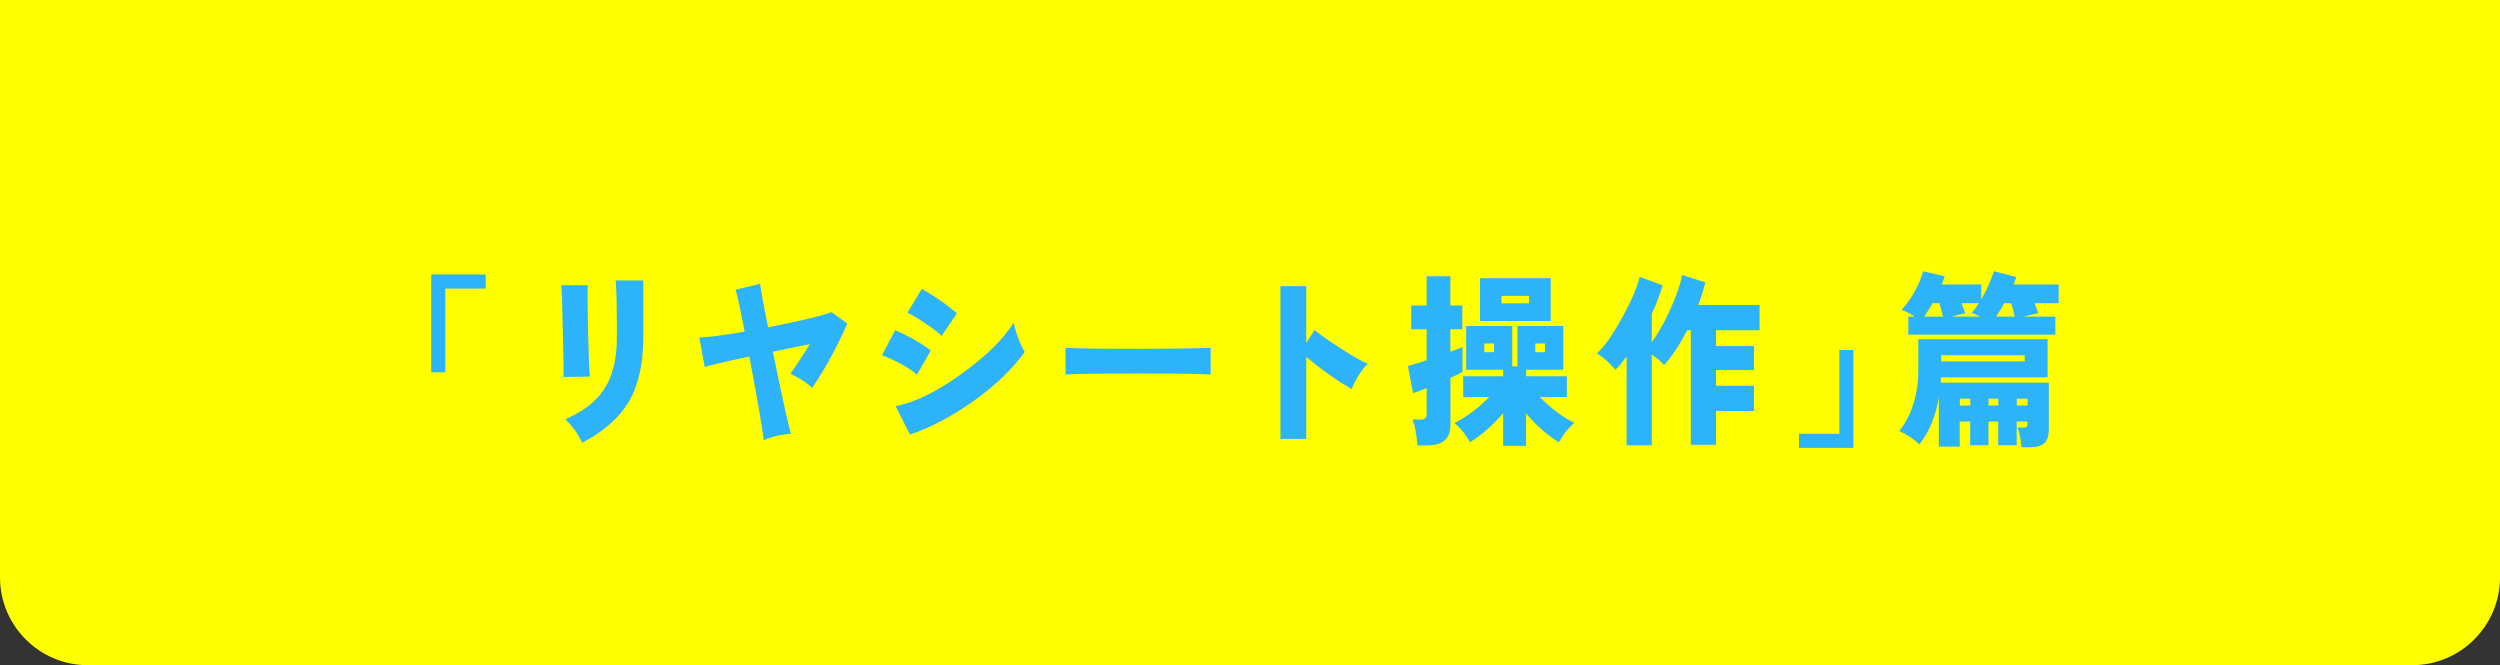
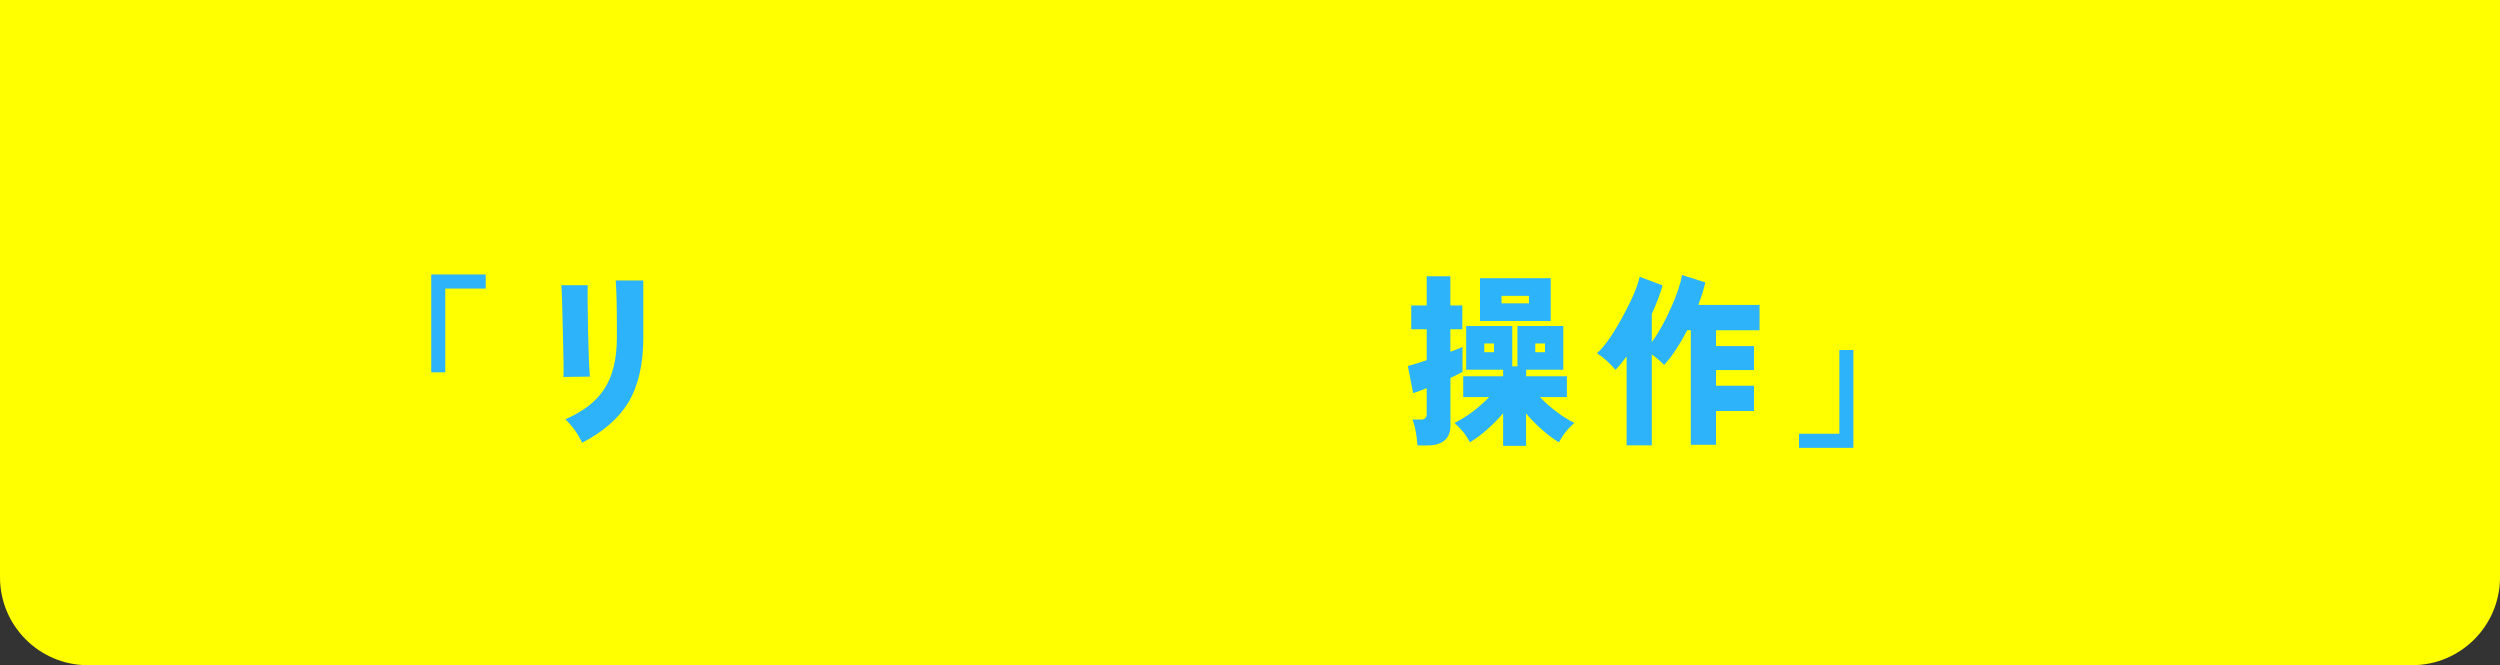
<svg xmlns="http://www.w3.org/2000/svg" id="_レイヤー_2" viewBox="0 0 280 74.5">
  <rect x="0" y="0" width="280" height="74.5" fill="#333333" stroke="none" />
  <defs>
    <style>.cls-1{fill:#2db3f9;}.cls-1,.cls-2{stroke-width:0px;}.cls-2{fill:#ff0;}</style>
  </defs>
  <g id="_レイヤー_1-2">
-     <path class="cls-2" d="m0,0h280v64.66c0,5.43-4.41,9.84-9.84,9.84H9.84c-5.43,0-9.84-4.41-9.84-9.84V0h0Z" />
+     <path class="cls-2" d="m0,0h280v64.66c0,5.43-4.41,9.84-9.84,9.84H9.84c-5.43,0-9.84-4.41-9.84-9.84V0Z" />
    <path class="cls-1" d="m54.39,32.32h-4.52v9.38h-1.57v-10.96h6.1v1.58Z" />
    <path class="cls-1" d="m66.07,42.18l-2.97.04c.04-.46.02-2.17-.06-5.15-.06-2.9-.12-4.61-.17-5.13h2.95c-.02.63-.01,2.3.04,5.02.06,2.79.13,4.53.21,5.21Zm5.98-4.38c0,2.96-.55,5.37-1.65,7.23-1.07,1.79-2.81,3.31-5.2,4.56-.47-1.01-1.1-1.89-1.88-2.63,2.02-.89,3.47-2.01,4.35-3.38.95-1.43,1.42-3.36,1.42-5.79v-1.15c0-2.28-.04-4.02-.13-5.23h3.09v6.38Z" />
-     <path class="cls-1" d="m94.89,36.24c-1.13,2.6-2.43,5-3.93,7.21-.44-.47-1.25-1.01-2.43-1.6.6-.82,1.32-1.92,2.17-3.31l-4.14.85c1.13,5.49,1.8,8.55,2.03,9.19-1.16.08-2.18.33-3.05.73-.09-1-.63-4.13-1.61-9.38-2.74.58-4.4.97-5,1.17l-.61-3.29c.93-.03,2.63-.25,5.08-.67-.52-2.71-.86-4.27-1.02-4.69l2.76-.67c.02.44.32,2.07.88,4.88,3.76-.74,6.13-1.31,7.11-1.71l1.76,1.29Z" />
-     <path class="cls-1" d="m104.25,39.26l-1.55,2.71c-.84-.75-2.15-1.48-3.91-2.19l1.46-2.79c1.42.58,2.75,1.34,4.01,2.27Zm10.51.17c-1.32,1.83-3.14,3.61-5.48,5.31-2.43,1.76-4.88,3.08-7.36,3.94l-1.61-3.19c2.2-.43,4.69-1.66,7.48-3.69,2.67-1.93,4.59-3.82,5.75-5.67.24,1.18.65,2.28,1.23,3.29Zm-7.59-4.33l-1.71,2.52c-.38-.38-1-.85-1.85-1.42-.85-.57-1.51-.96-1.98-1.17l1.61-2.67c1.46.81,2.77,1.72,3.93,2.73Z" />
-     <path class="cls-1" d="m135.6,41.95c-1.03-.08-3.74-.12-8.13-.12s-7.09.04-8.13.12v-3c1.04.08,3.75.12,8.13.12,3.27,0,5.98-.04,8.13-.12v3Z" />
-     <path class="cls-1" d="m153.18,40.74c-.63.61-1.23,1.56-1.82,2.83-1.69-.99-3.37-2.18-5.06-3.58v9.17h-2.89v-17.11h2.89v6.36l.92-1.44c.75.6,1.72,1.27,2.9,2.02,1.39.92,2.42,1.5,3.07,1.75Z" />
    <path class="cls-1" d="m163.81,41.64c-.28.17-.74.4-1.36.69v5.31c0,1.5-.88,2.25-2.63,2.25h-1.06c-.1-1.25-.29-2.22-.56-2.9h.96c.42,0,.63-.21.63-.62v-2.9c-.68.28-1.18.47-1.52.56l-.59-3.04c.46-.11,1.16-.33,2.11-.65v-3.46h-1.73v-2.67h1.73v-3.27h2.65v3.27h1.34v2.67h-1.34v2.52c.61-.22,1.07-.4,1.36-.54v2.77Zm12.52,5.73c-.73.62-1.3,1.35-1.73,2.17-1.28-.79-2.51-1.87-3.68-3.23v3.63h-2.57v-3.65c-1.2,1.38-2.44,2.46-3.72,3.25-.42-.82-1-1.54-1.73-2.17,1.35-.67,2.65-1.63,3.89-2.9h-2.91v-2.33h4.47v-.73h-4.14v-4.9h5.16v4.52h.58v-4.52h5.14v4.9h-4.16v.73h4.56v2.33h-3.03c1.24,1.26,2.53,2.23,3.87,2.9Zm-2.65-11.42h-7.92v-4.79h7.92v4.79Zm-6.35,3.5v-.98h-1.09v.98h1.09Zm3.91-5.48v-.83h-3.07v.83h3.07Zm1.8,5.48v-.98h-1.09v.98h1.09Z" />
    <path class="cls-1" d="m197.08,36.99h-4.89v1.77h4.26v2.69h-4.26v1.75h4.26v2.83h-4.26v3.79h-2.82v-12.84h-.4c-.86,1.65-1.72,2.95-2.59,3.9-.32-.36-.78-.76-1.38-1.19v10.19h-2.82v-9.96c-.44.6-.85,1.1-1.25,1.5-.64-.76-1.33-1.38-2.07-1.86.82-.71,1.77-2.06,2.86-4.06,1.05-1.92,1.69-3.42,1.92-4.5l2.57.96c-.27.96-.67,2.02-1.21,3.19v3.17c.73-.99,1.43-2.24,2.11-3.75.68-1.51,1.11-2.77,1.28-3.77l2.61.83c-.19.79-.45,1.63-.79,2.52h6.86v2.83Z" />
    <path class="cls-1" d="m207.59,50.16h-6.1v-1.58h4.52v-9.38h1.57v10.96Z" />
-     <path class="cls-1" d="m229.47,48.05c0,.72-.16,1.24-.47,1.56-.31.32-.87.48-1.68.48h-.92c-.08-.93-.22-1.67-.44-2.21h.65c.15,0,.27-.02.35-.06.08-.04.12-.18.12-.42v-.19h-1.21v2.65h-2.07v-2.65h-1.09v2.65h-2.05v-2.65h-1.17v2.81h-2.34v-5.52c-.33,2.06-1.05,3.81-2.17,5.27-.73-.68-1.48-1.17-2.26-1.48,1.42-1.85,2.13-4.14,2.13-6.88v-3.42h14.48v4.27h-11.94c-.01.21-.03.41-.04.6h12.12v5.17Zm1.09-14.09h-2.7c.2.49.35.86.44,1.13-.41.06-.97.18-1.67.37h3.57v2.02h-16.47v-2.02h.73c-.54-.35-1.03-.6-1.48-.75,1.1-1.21,1.9-2.65,2.42-4.33l2.4.56c-.09.31-.2.61-.33.92h4.43v1.67c.59-1.01,1.06-2.06,1.42-3.15l2.53.65c-.1.26-.22.54-.34.83h5.06v2.1Zm-12.94,1.5c-.13-.51-.26-1.01-.4-1.5h-.77c-.31.54-.62,1.04-.94,1.5h2.11Zm9.15,5.02v-.69h-9.36v.69h9.36Zm-4.97-5.02c-.37-.18-.69-.32-.96-.42.26-.29.52-.65.81-1.08h-1.96c.19.47.33.85.42,1.13-.41.07-.91.19-1.51.37h3.2Zm-1.13,9.96v-.77h-1.17v.77h1.17Zm3.14,0v-.77h-1.09v.77h1.09Zm1.84-9.96c-.1-.49-.24-.99-.4-1.5h-.77c-.31.56-.61,1.06-.92,1.5h2.09Zm1.44,9.96v-.77h-1.21v.77h1.21Z" />
  </g>
</svg>